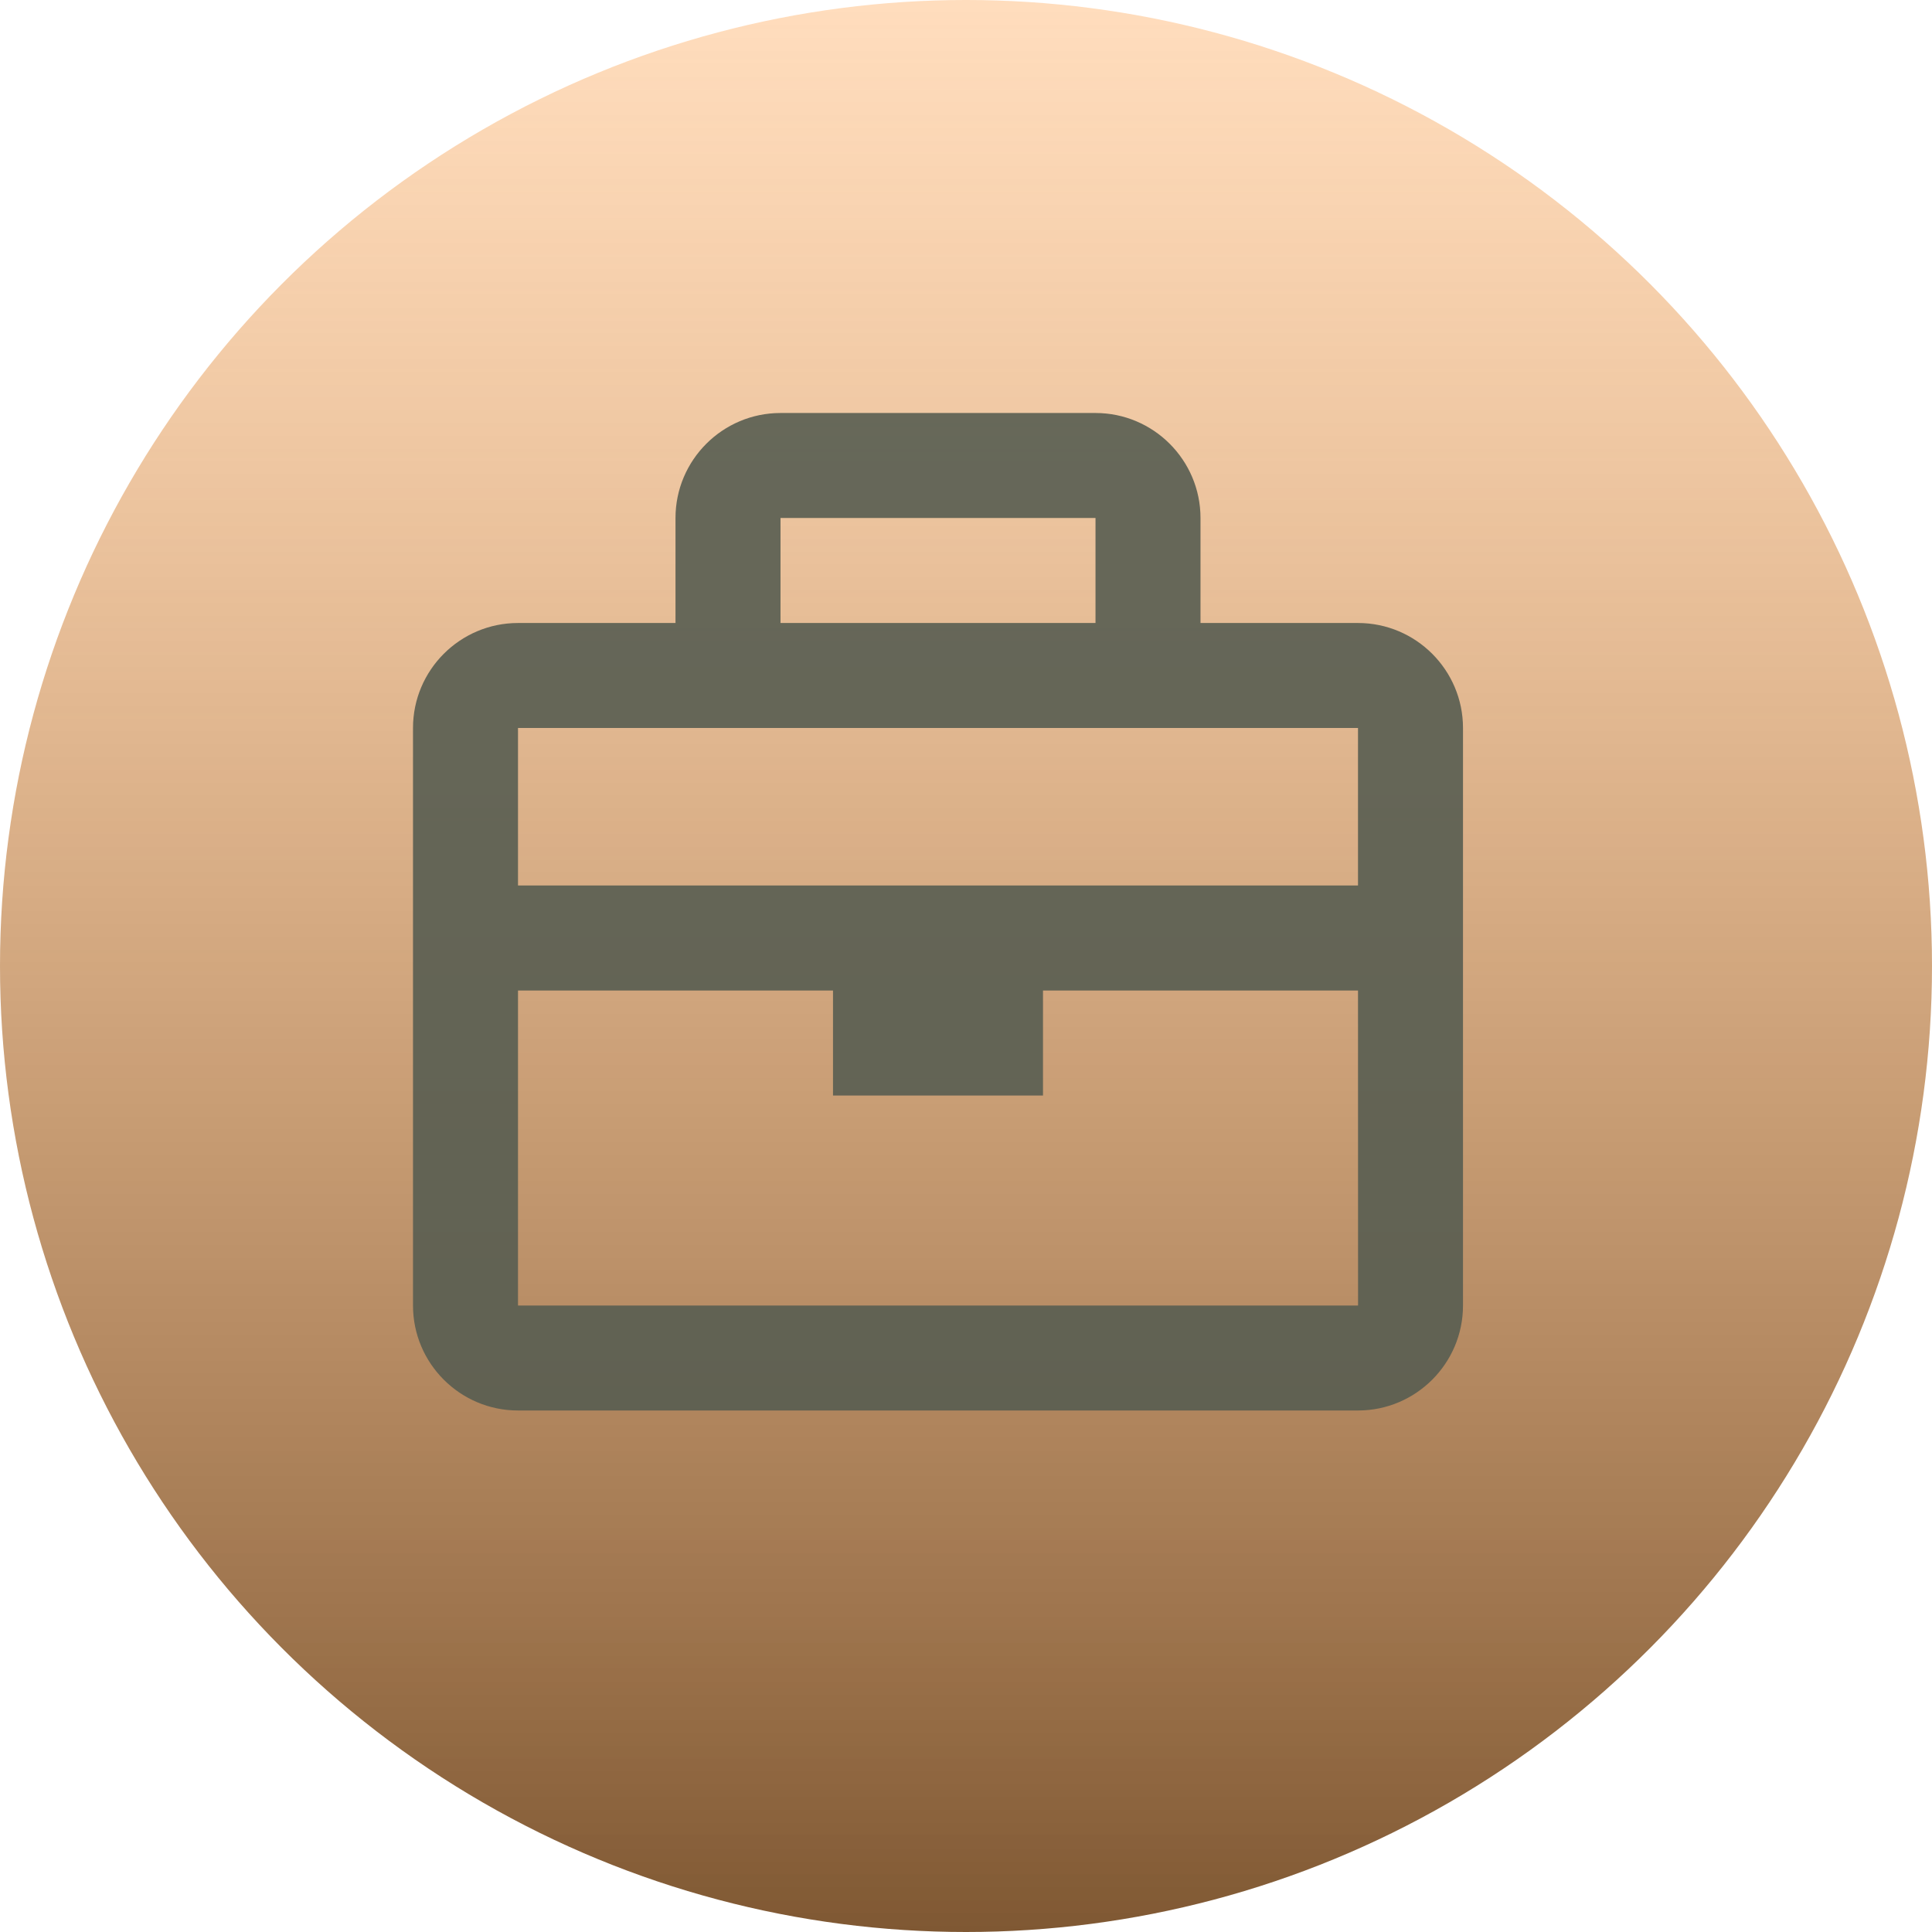
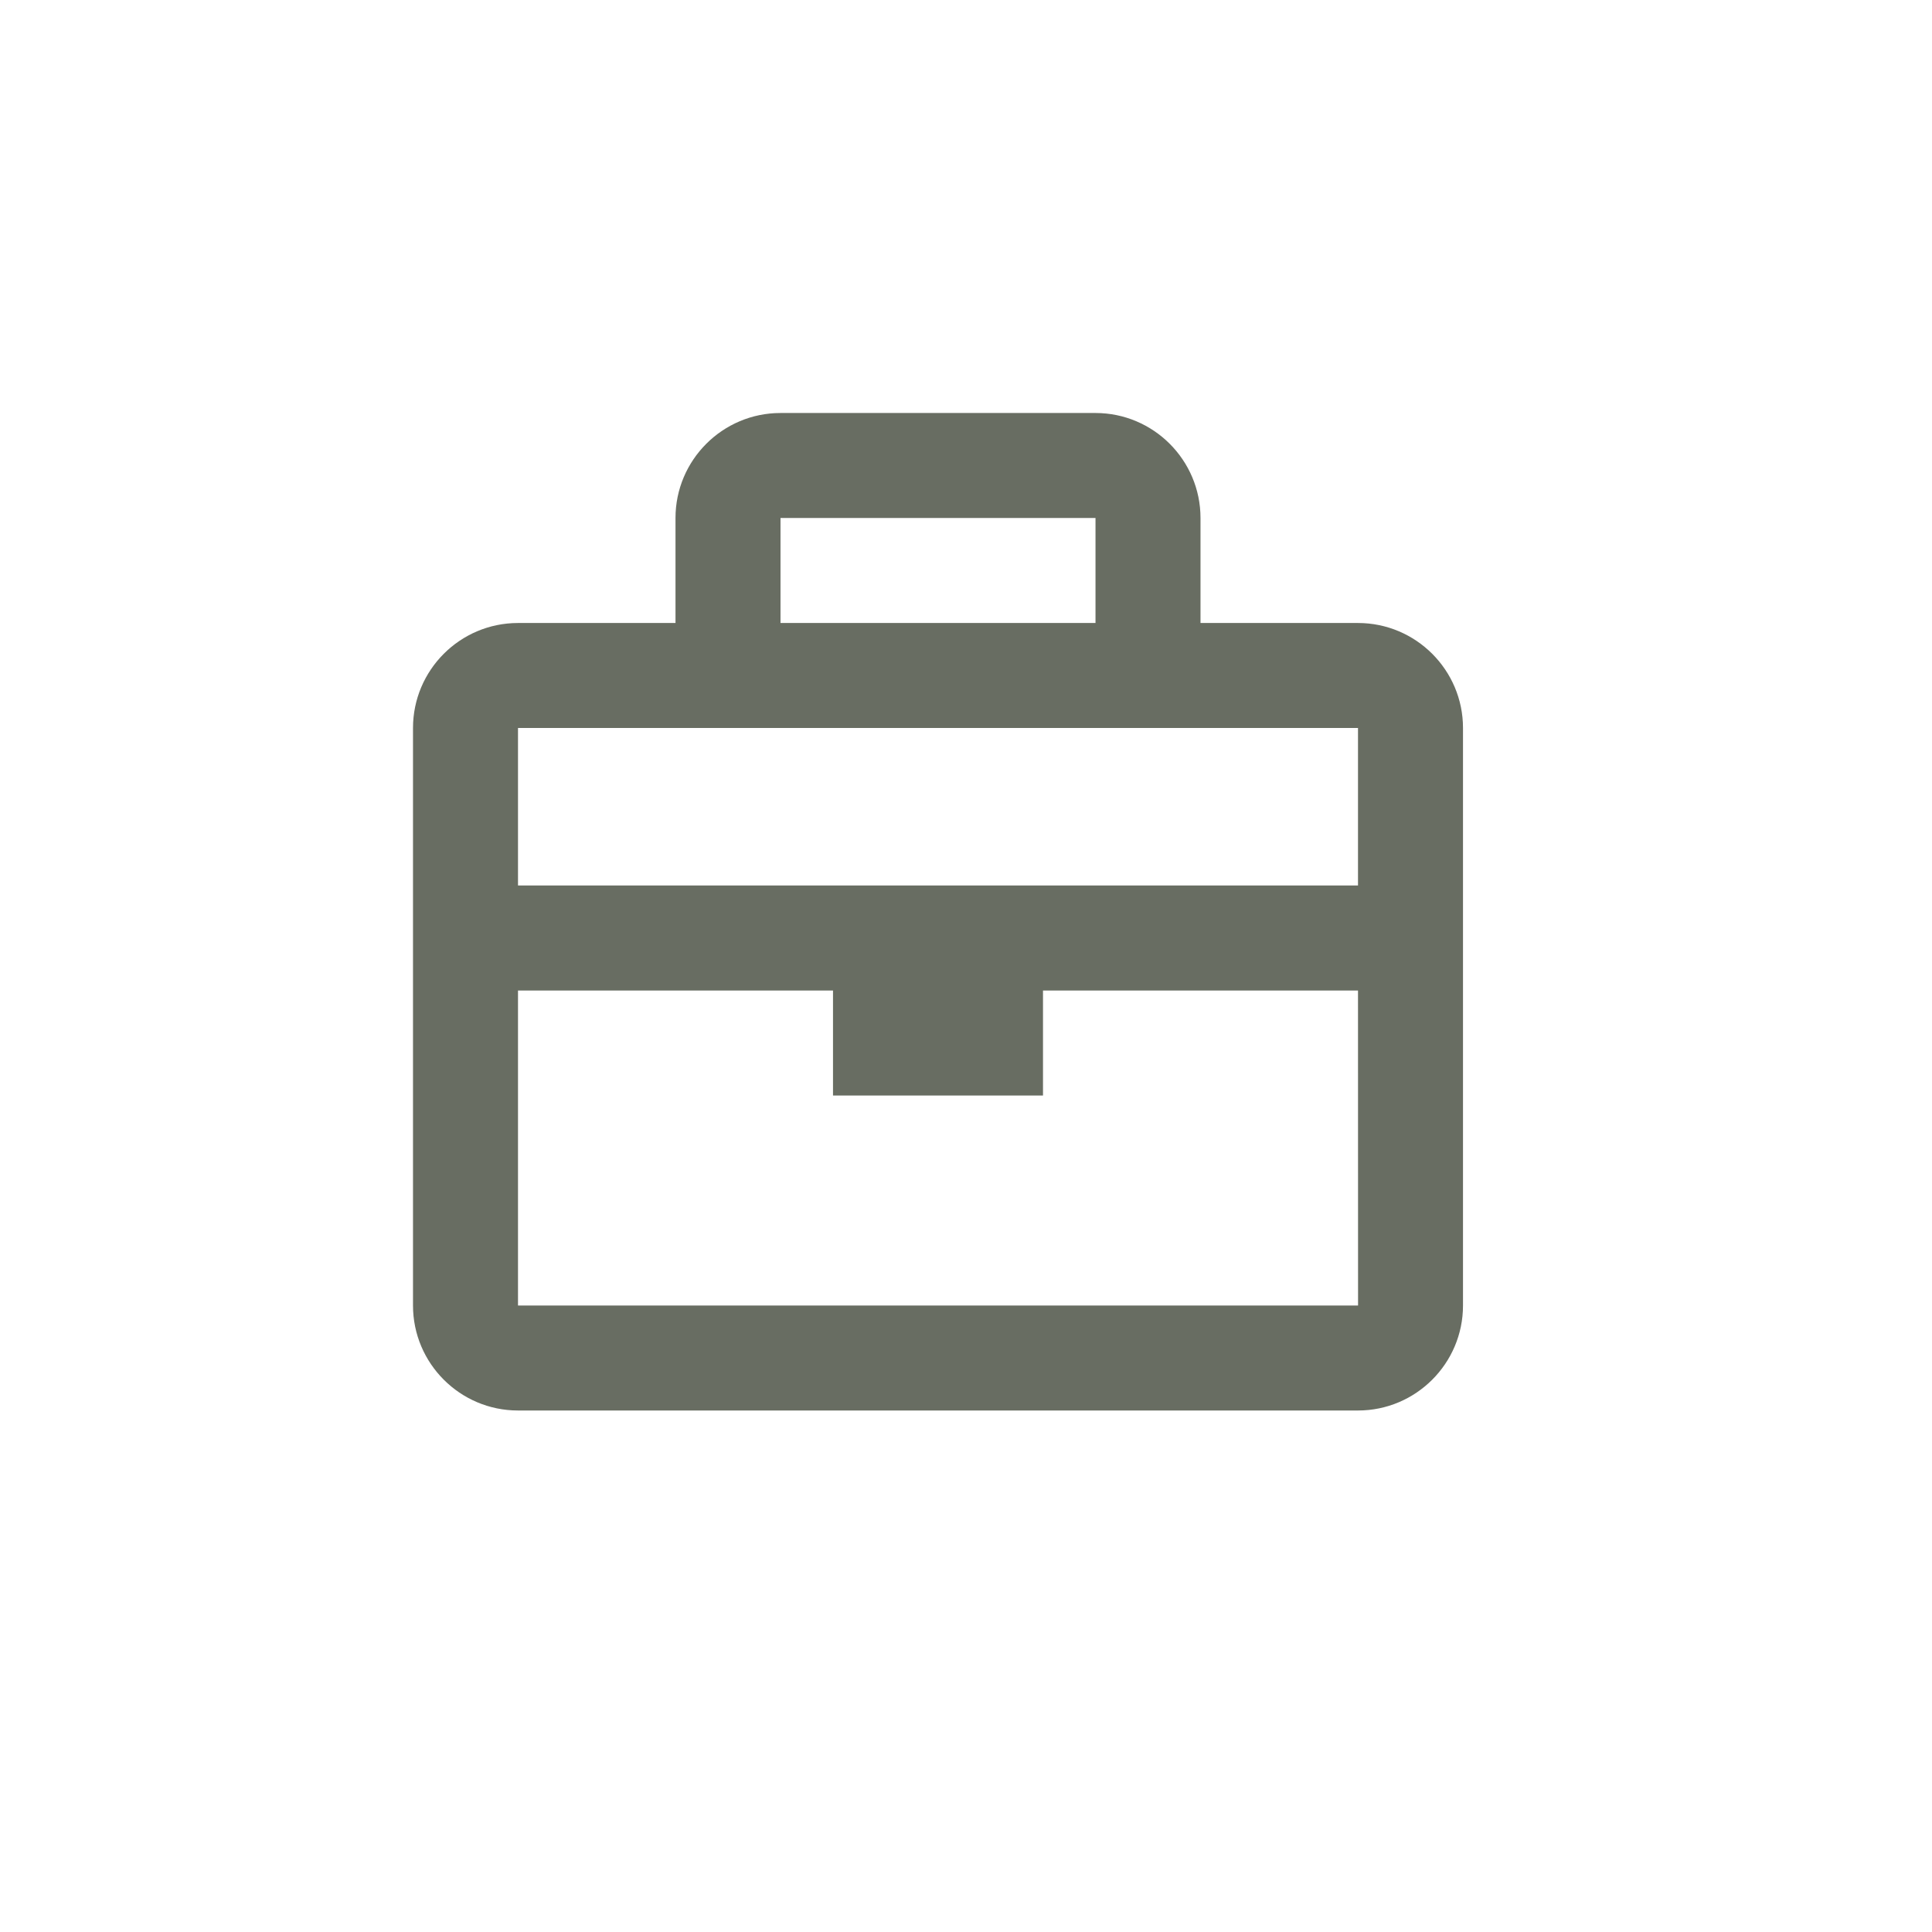
<svg xmlns="http://www.w3.org/2000/svg" width="69" height="69" viewBox="0 0 69 69" fill="none">
-   <circle cx="34.5" cy="34.5" r="34.5" fill="url(#paint0_linear_124:463)" />
-   <path d="M48.5 22.25H42.875V18.5C42.875 16.432 41.193 14.75 39.125 14.75H27.875C25.807 14.75 24.125 16.432 24.125 18.5V22.25H18.5C16.432 22.25 14.75 23.932 14.75 26V46.625C14.75 48.693 16.432 50.375 18.5 50.375H48.5C50.568 50.375 52.25 48.693 52.25 46.625V26C52.25 23.932 50.568 22.25 48.5 22.25ZM39.125 18.5V22.25H27.875V18.5H39.125ZM26 26H48.5V31.625H18.5V26H26ZM18.5 46.625V35.375H29.75V39.125H37.25V35.375H48.5L48.502 46.625H18.5Z" fill="#585D51" fill-opacity="0.9" />
+   <path d="M48.5 22.25H42.875V18.5C42.875 16.432 41.193 14.75 39.125 14.75H27.875C25.807 14.75 24.125 16.432 24.125 18.5V22.25H18.5C16.432 22.25 14.75 23.932 14.75 26V46.625C14.75 48.693 16.432 50.375 18.5 50.375H48.5C50.568 50.375 52.25 48.693 52.25 46.625V26C52.25 23.932 50.568 22.25 48.5 22.25ZM39.125 18.5V22.25H27.875V18.5ZM26 26H48.5V31.625H18.5V26H26ZM18.5 46.625V35.375H29.75V39.125H37.25V35.375H48.5L48.502 46.625H18.5Z" fill="#585D51" fill-opacity="0.9" />
  <defs>
    <linearGradient id="paint0_linear_124:463" x1="34.5" y1="0" x2="34.5" y2="69" gradientUnits="userSpaceOnUse">
      <stop stop-color="#FFAC5F" stop-opacity="0.41" />
      <stop offset="1" stop-color="#7F5833" />
    </linearGradient>
  </defs>
</svg>